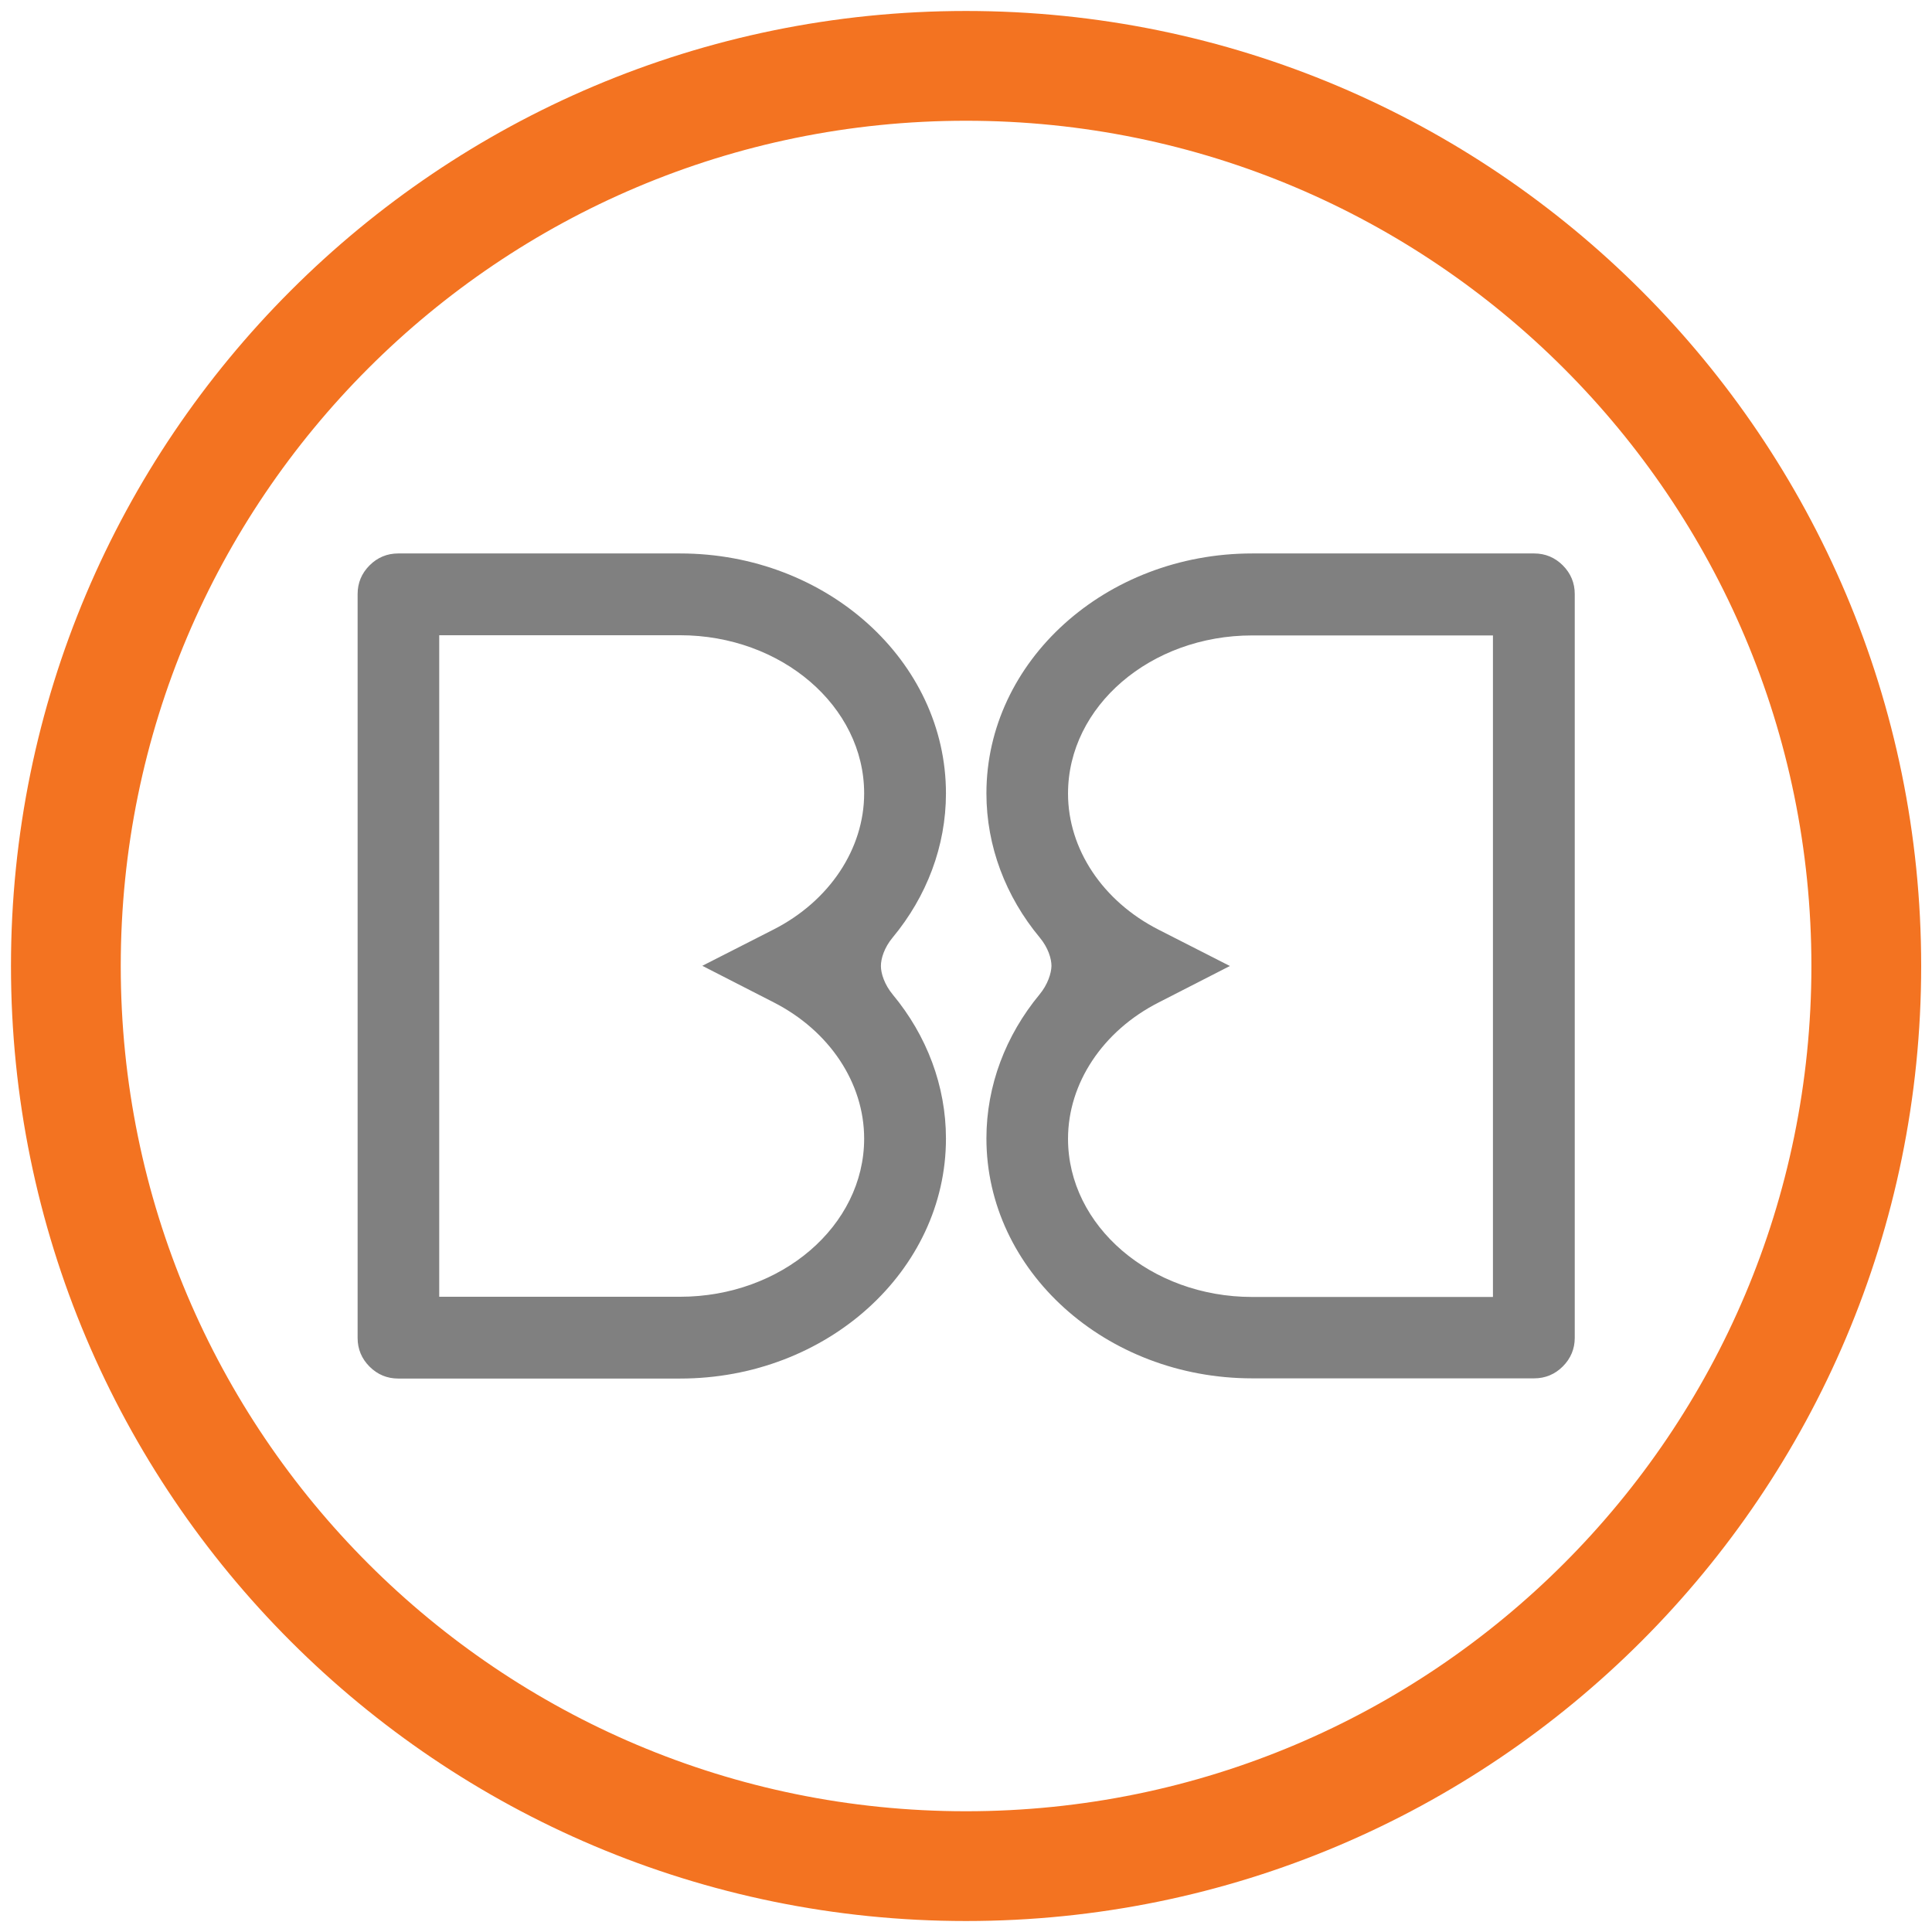
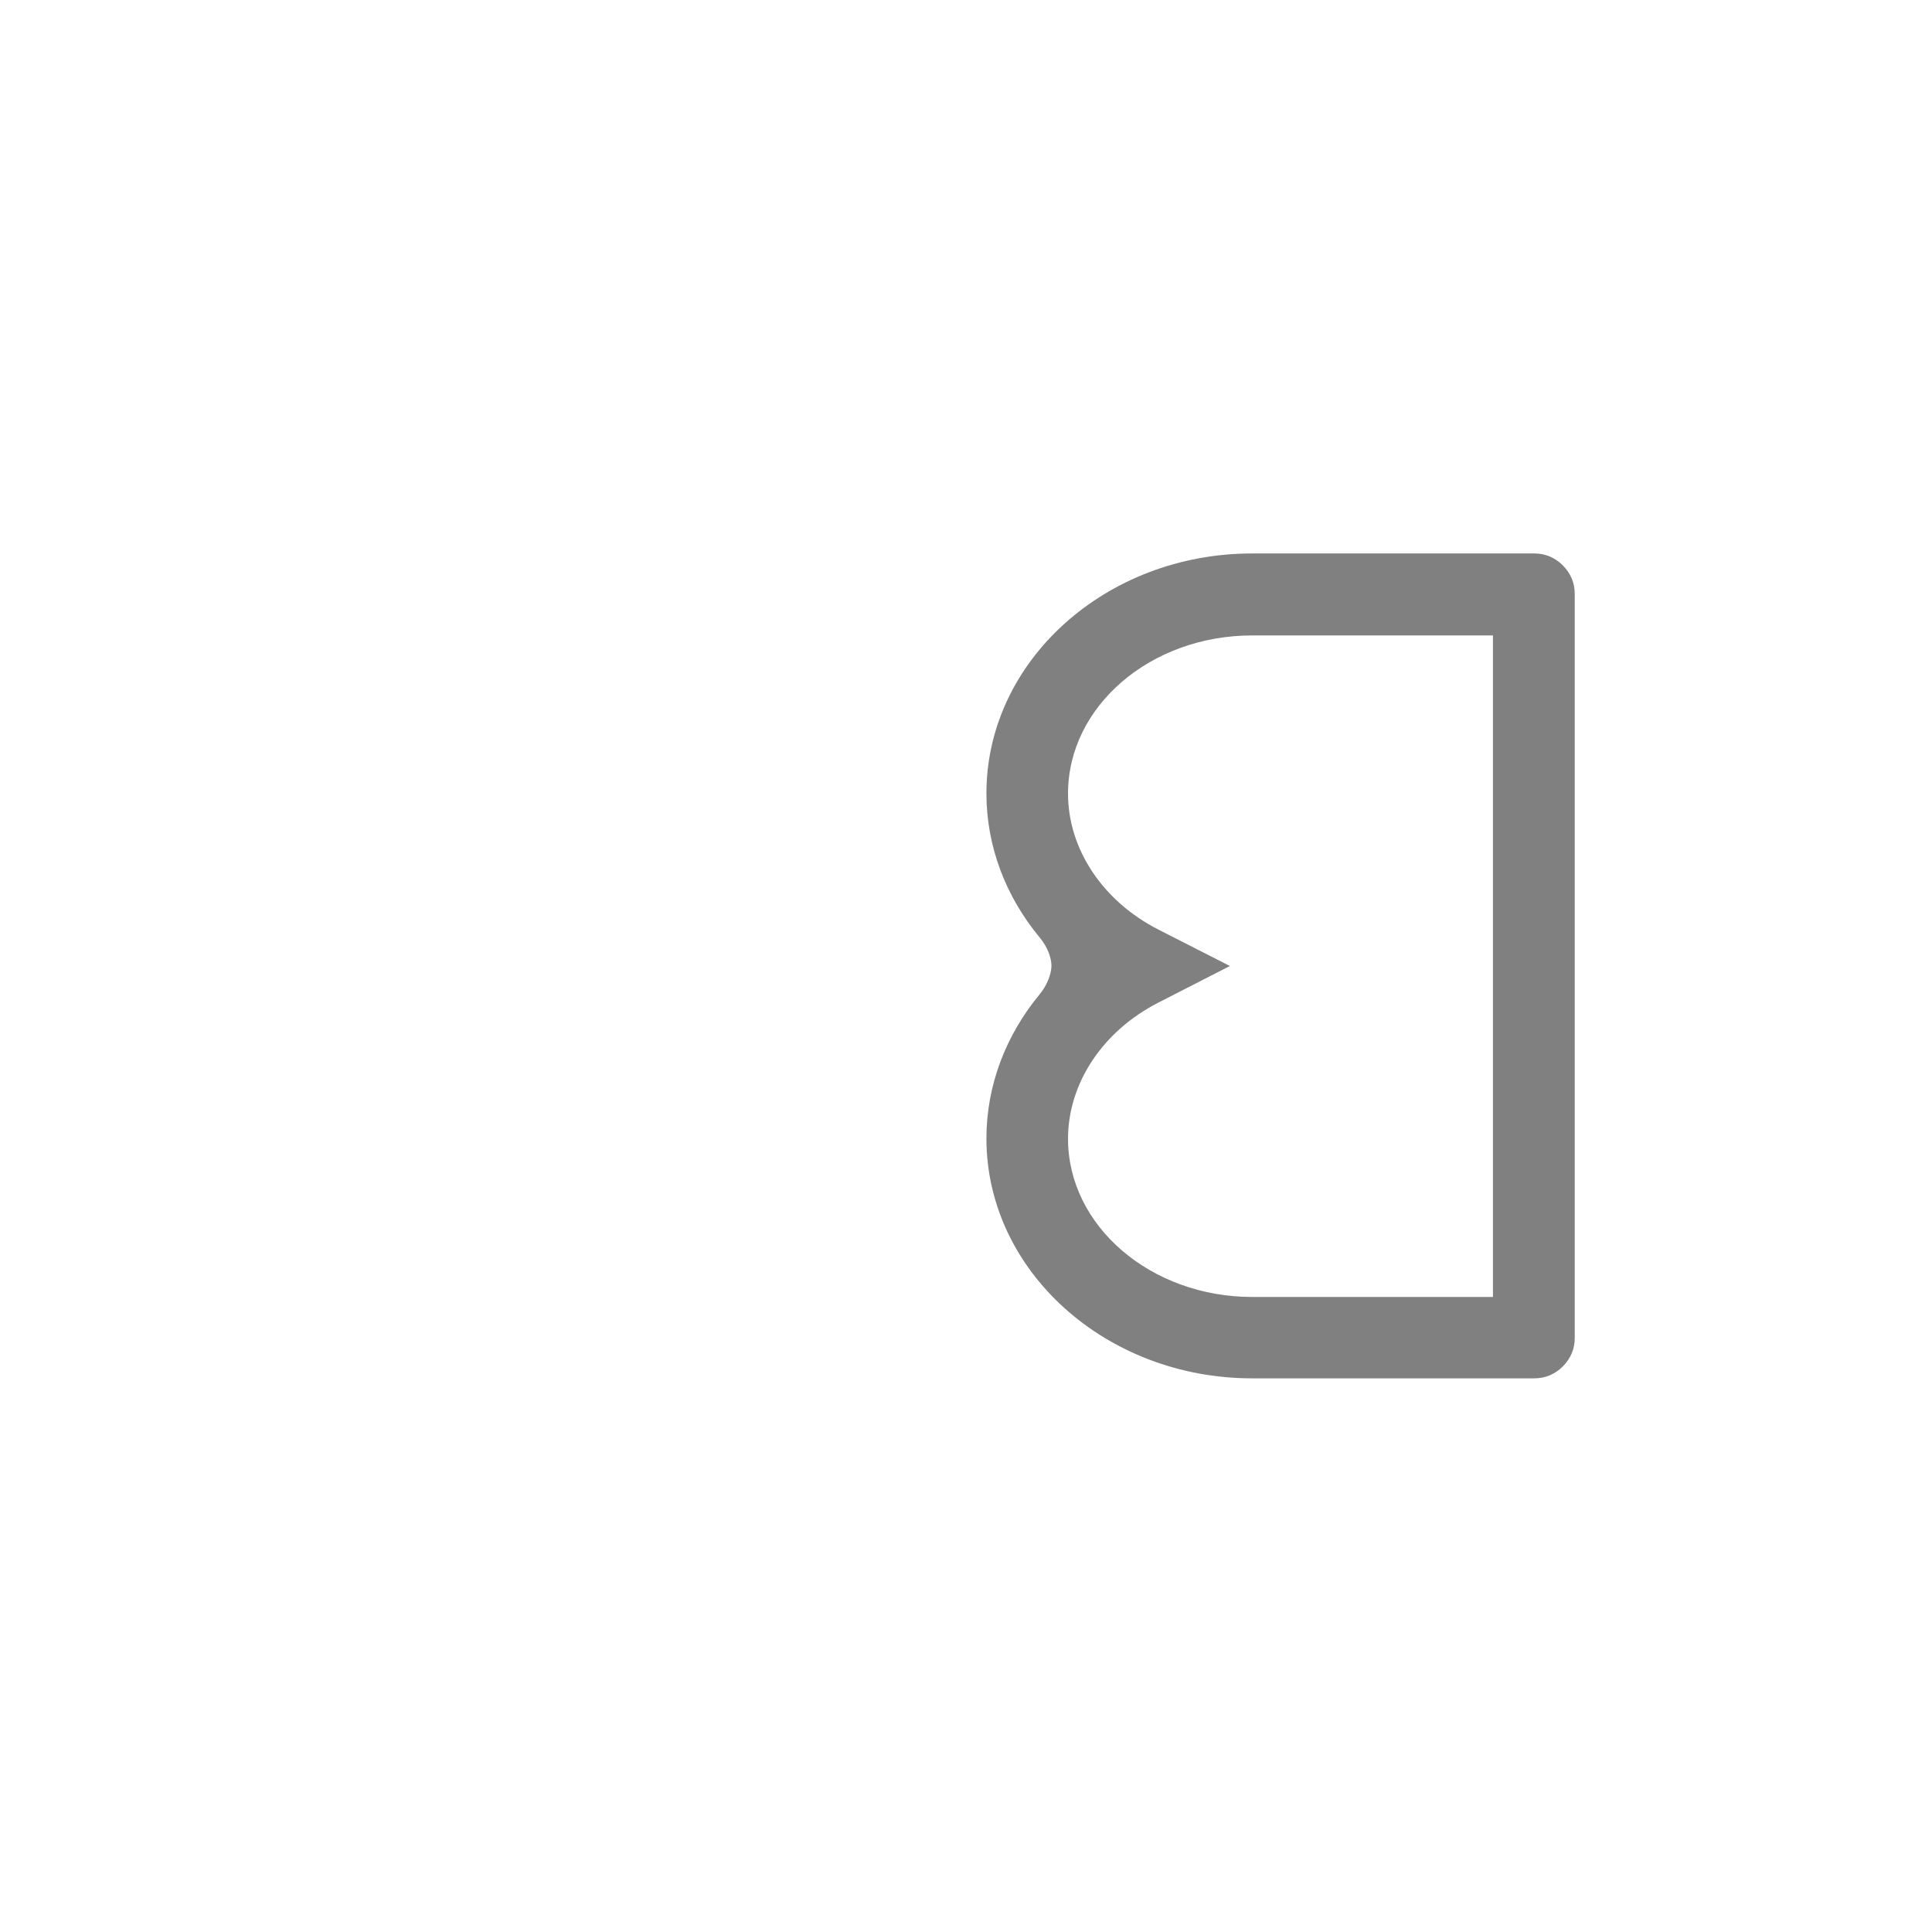
<svg xmlns="http://www.w3.org/2000/svg" width="88" height="88" viewBox="0 0 88 88" fill="none">
-   <path d="M85.007 44C85.007 66.638 66.65 85 43.999 85C21.356 85 3 66.647 3 44C3 21.353 21.356 3 43.999 3C66.65 3 85.007 21.361 85.007 44Z" stroke="#F37321" stroke-width="5" stroke-miterlimit="10" />
-   <path d="M40.124 44C40.124 43.667 40.273 43.167 40.659 42.703C42.21 40.836 43.087 38.54 43.087 36.138C43.087 30.108 37.652 25.209 30.981 25.209H18.139C17.63 25.209 17.192 25.393 16.833 25.752C16.473 26.112 16.289 26.55 16.289 27.058V60.942C16.289 61.45 16.473 61.888 16.833 62.248C17.192 62.607 17.63 62.791 18.139 62.791H30.981C37.661 62.791 43.087 57.883 43.087 51.862C43.087 49.46 42.21 47.164 40.667 45.306C40.282 44.841 40.124 44.333 40.124 44ZM35.241 45.656C37.783 46.953 39.361 49.329 39.361 51.862C39.361 55.832 35.601 59.066 30.972 59.066H20.006V28.934H30.972C35.592 28.934 39.361 32.168 39.361 36.138C39.361 38.662 37.783 41.038 35.241 42.335L31.989 43.991L35.241 45.656Z" fill="grey" />
  <path d="M47.349 45.297C45.806 47.164 44.93 49.451 44.93 51.853C44.93 57.883 50.365 62.782 57.036 62.782H69.878C70.386 62.782 70.825 62.598 71.184 62.239C71.543 61.879 71.728 61.441 71.728 60.933V27.058C71.728 26.55 71.543 26.112 71.184 25.752C70.825 25.393 70.386 25.209 69.878 25.209H57.036C50.356 25.209 44.93 30.117 44.93 36.138C44.93 38.54 45.806 40.836 47.358 42.703C47.744 43.167 47.893 43.667 47.893 44C47.884 44.333 47.726 44.841 47.349 45.297ZM56.019 44L52.767 42.343C50.224 41.046 48.647 38.671 48.647 36.147C48.647 32.168 52.407 28.943 57.036 28.943H68.002V59.075H57.036C52.416 59.075 48.647 55.841 48.647 51.87C48.647 49.346 50.224 46.962 52.767 45.665L56.019 44Z" fill="grey" />
</svg>